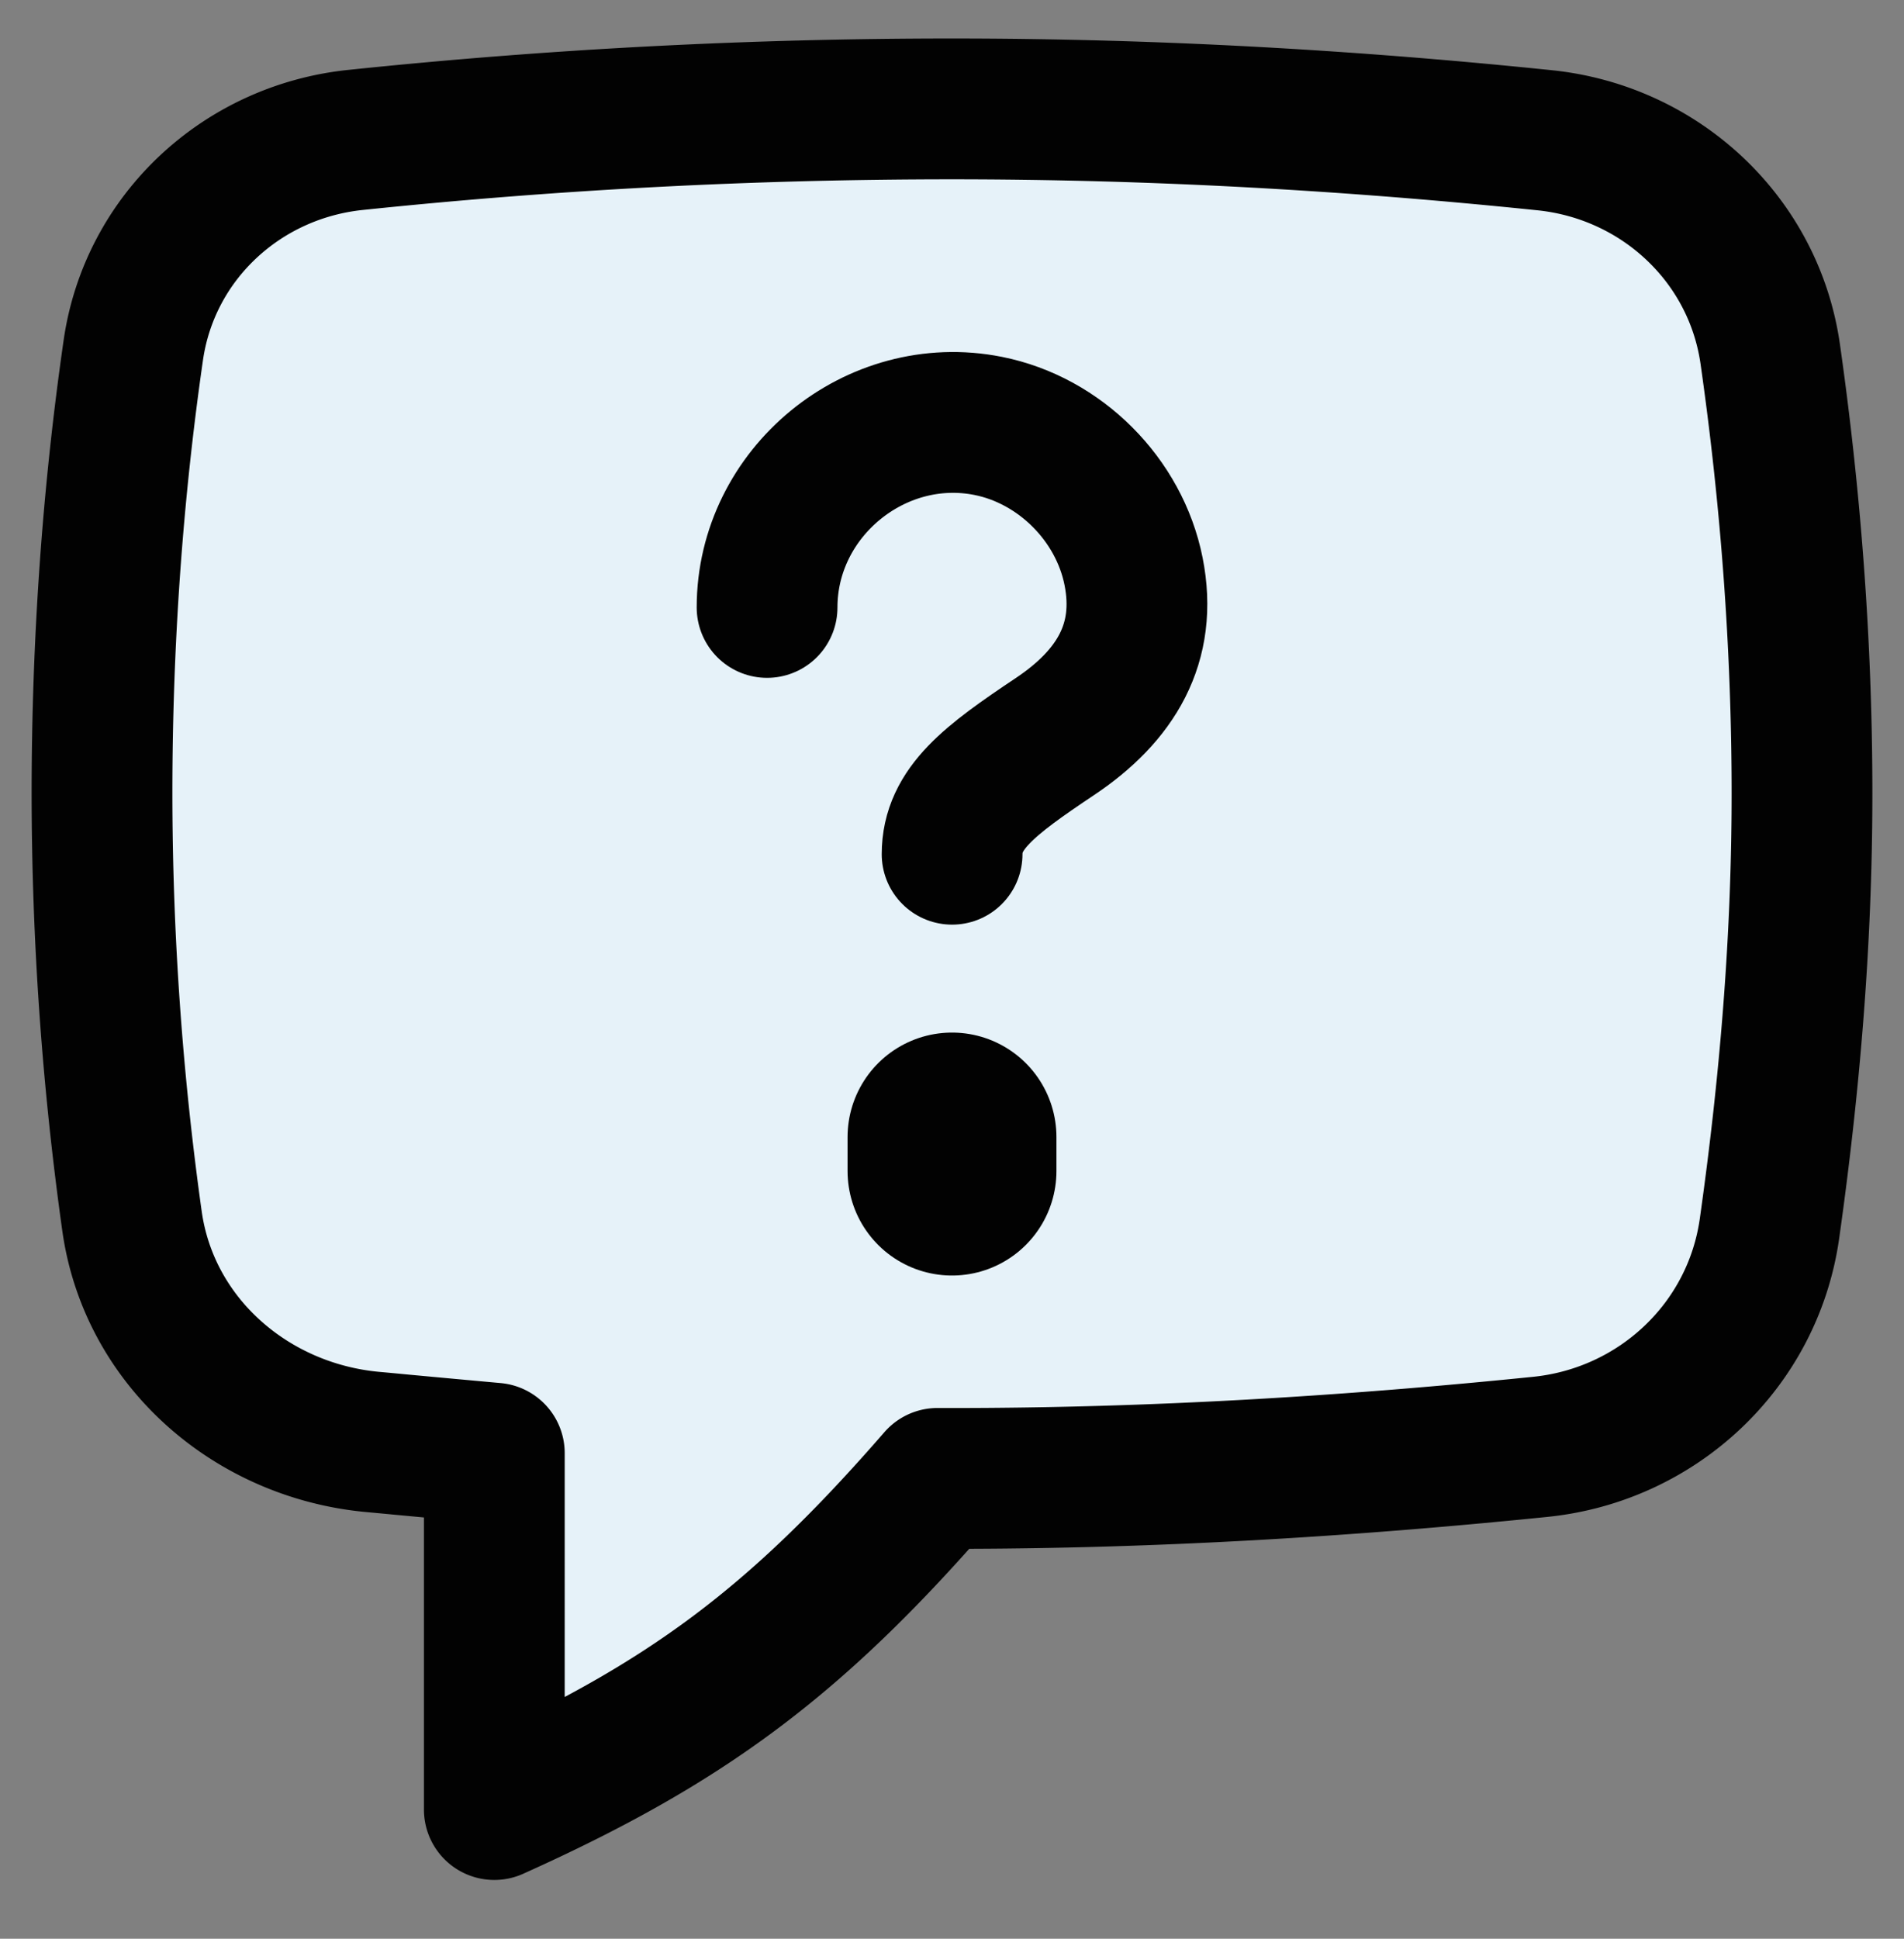
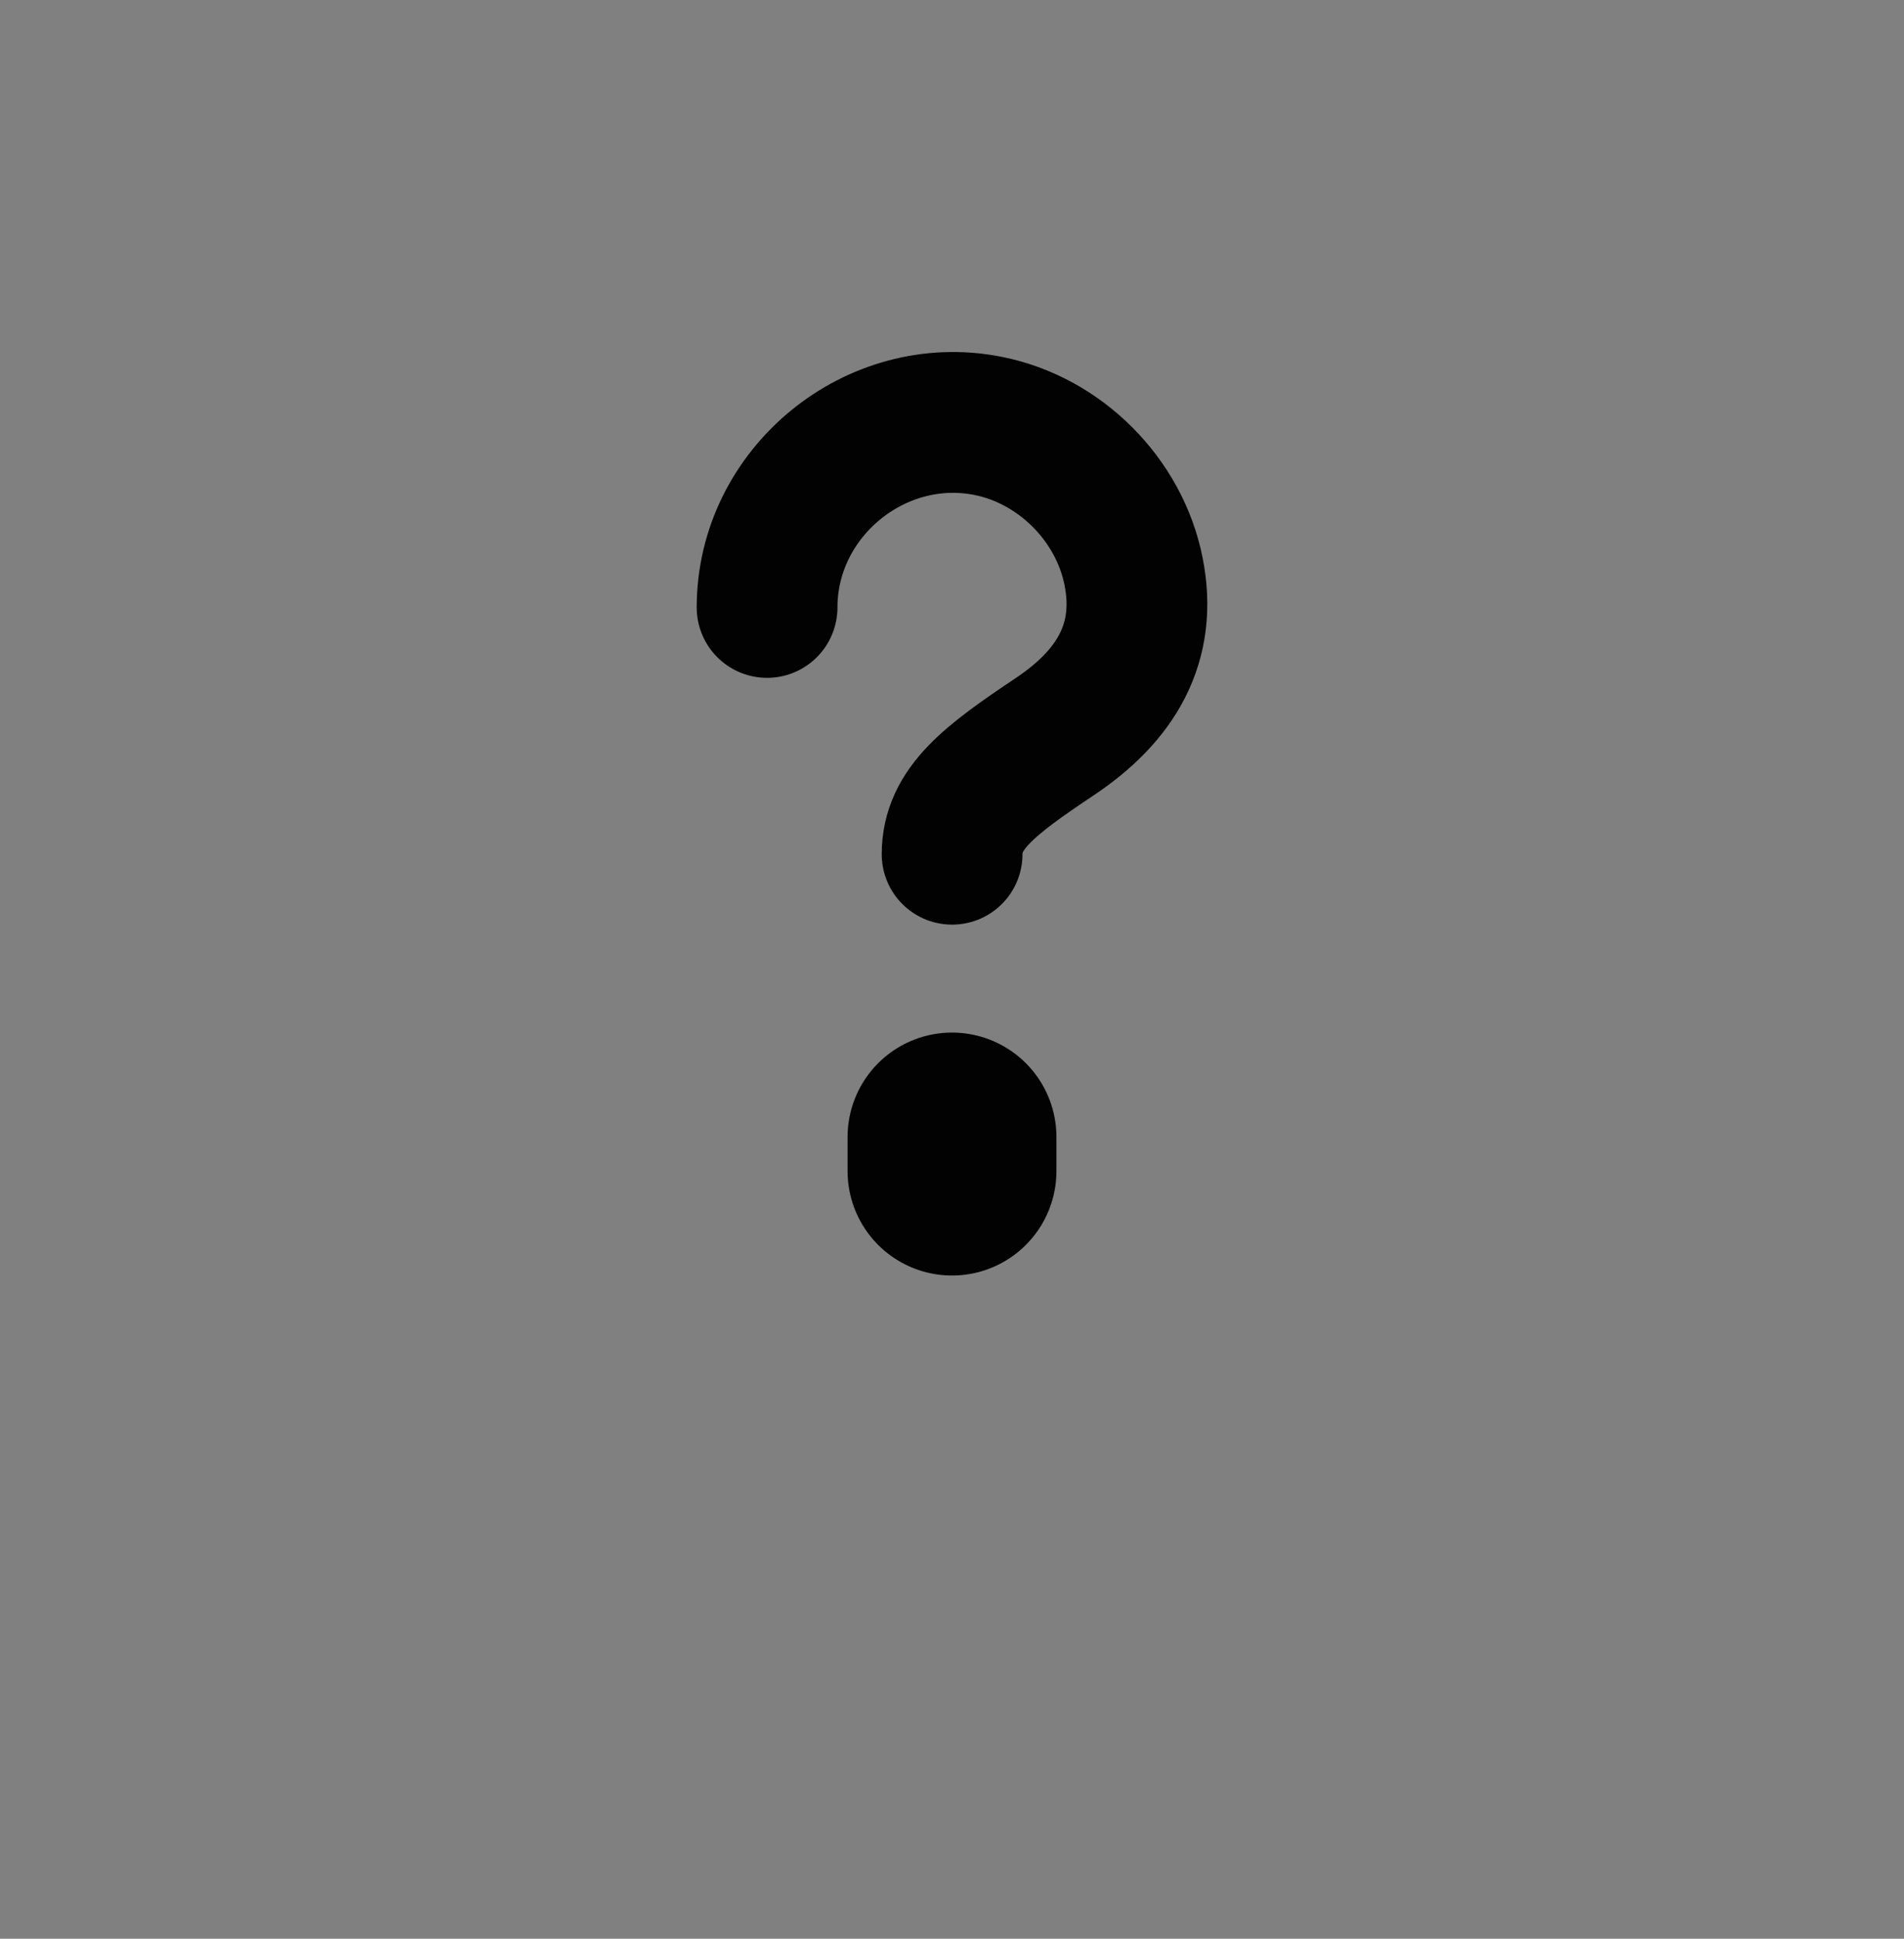
<svg xmlns="http://www.w3.org/2000/svg" width="56" height="57" fill="none">
  <rect width="100%" height="100%" fill="#808080" stroke="none" />
-   <path fill="#E6F2F9" stroke="#020202" stroke-linecap="round" stroke-linejoin="round" stroke-width="4.14" d="M10.954 42.394c-3.574-.333-6.578-2.947-7.073-6.503A91 91 0 0 1 3 23.335c0-4.457.315-8.843.921-13.042.48-3.321 3.19-5.828 6.528-6.178A169 169 0 0 1 28 3.202c6.005 0 11.79.339 17.434.922 3.394.351 6.15 2.91 6.632 6.288.594 4.166.934 8.503.934 12.922 0 4.384-.371 8.646-.956 12.784-.486 3.443-3.286 6.07-6.745 6.421-5.588.568-11.35.928-17.299.928l-.427-.001c-4.196 4.826-7.412 7.21-13.034 9.736V42.725q-1.368-.124-2.72-.25-.433-.042-.865-.081" />
  <path stroke="#020202" stroke-linecap="round" stroke-linejoin="round" stroke-width="4.14" d="M28.003 25.115c0-1.345 1.093-2.17 3.023-3.459 1.79-1.196 2.734-2.747 2.314-4.858s-2.164-3.856-4.276-4.276c-3.314-.66-6.503 1.958-6.503 5.337" />
  <path stroke="#020202" stroke-linecap="round" stroke-linejoin="round" stroke-width="6.143" d="M28 34.43v-1" />
</svg>